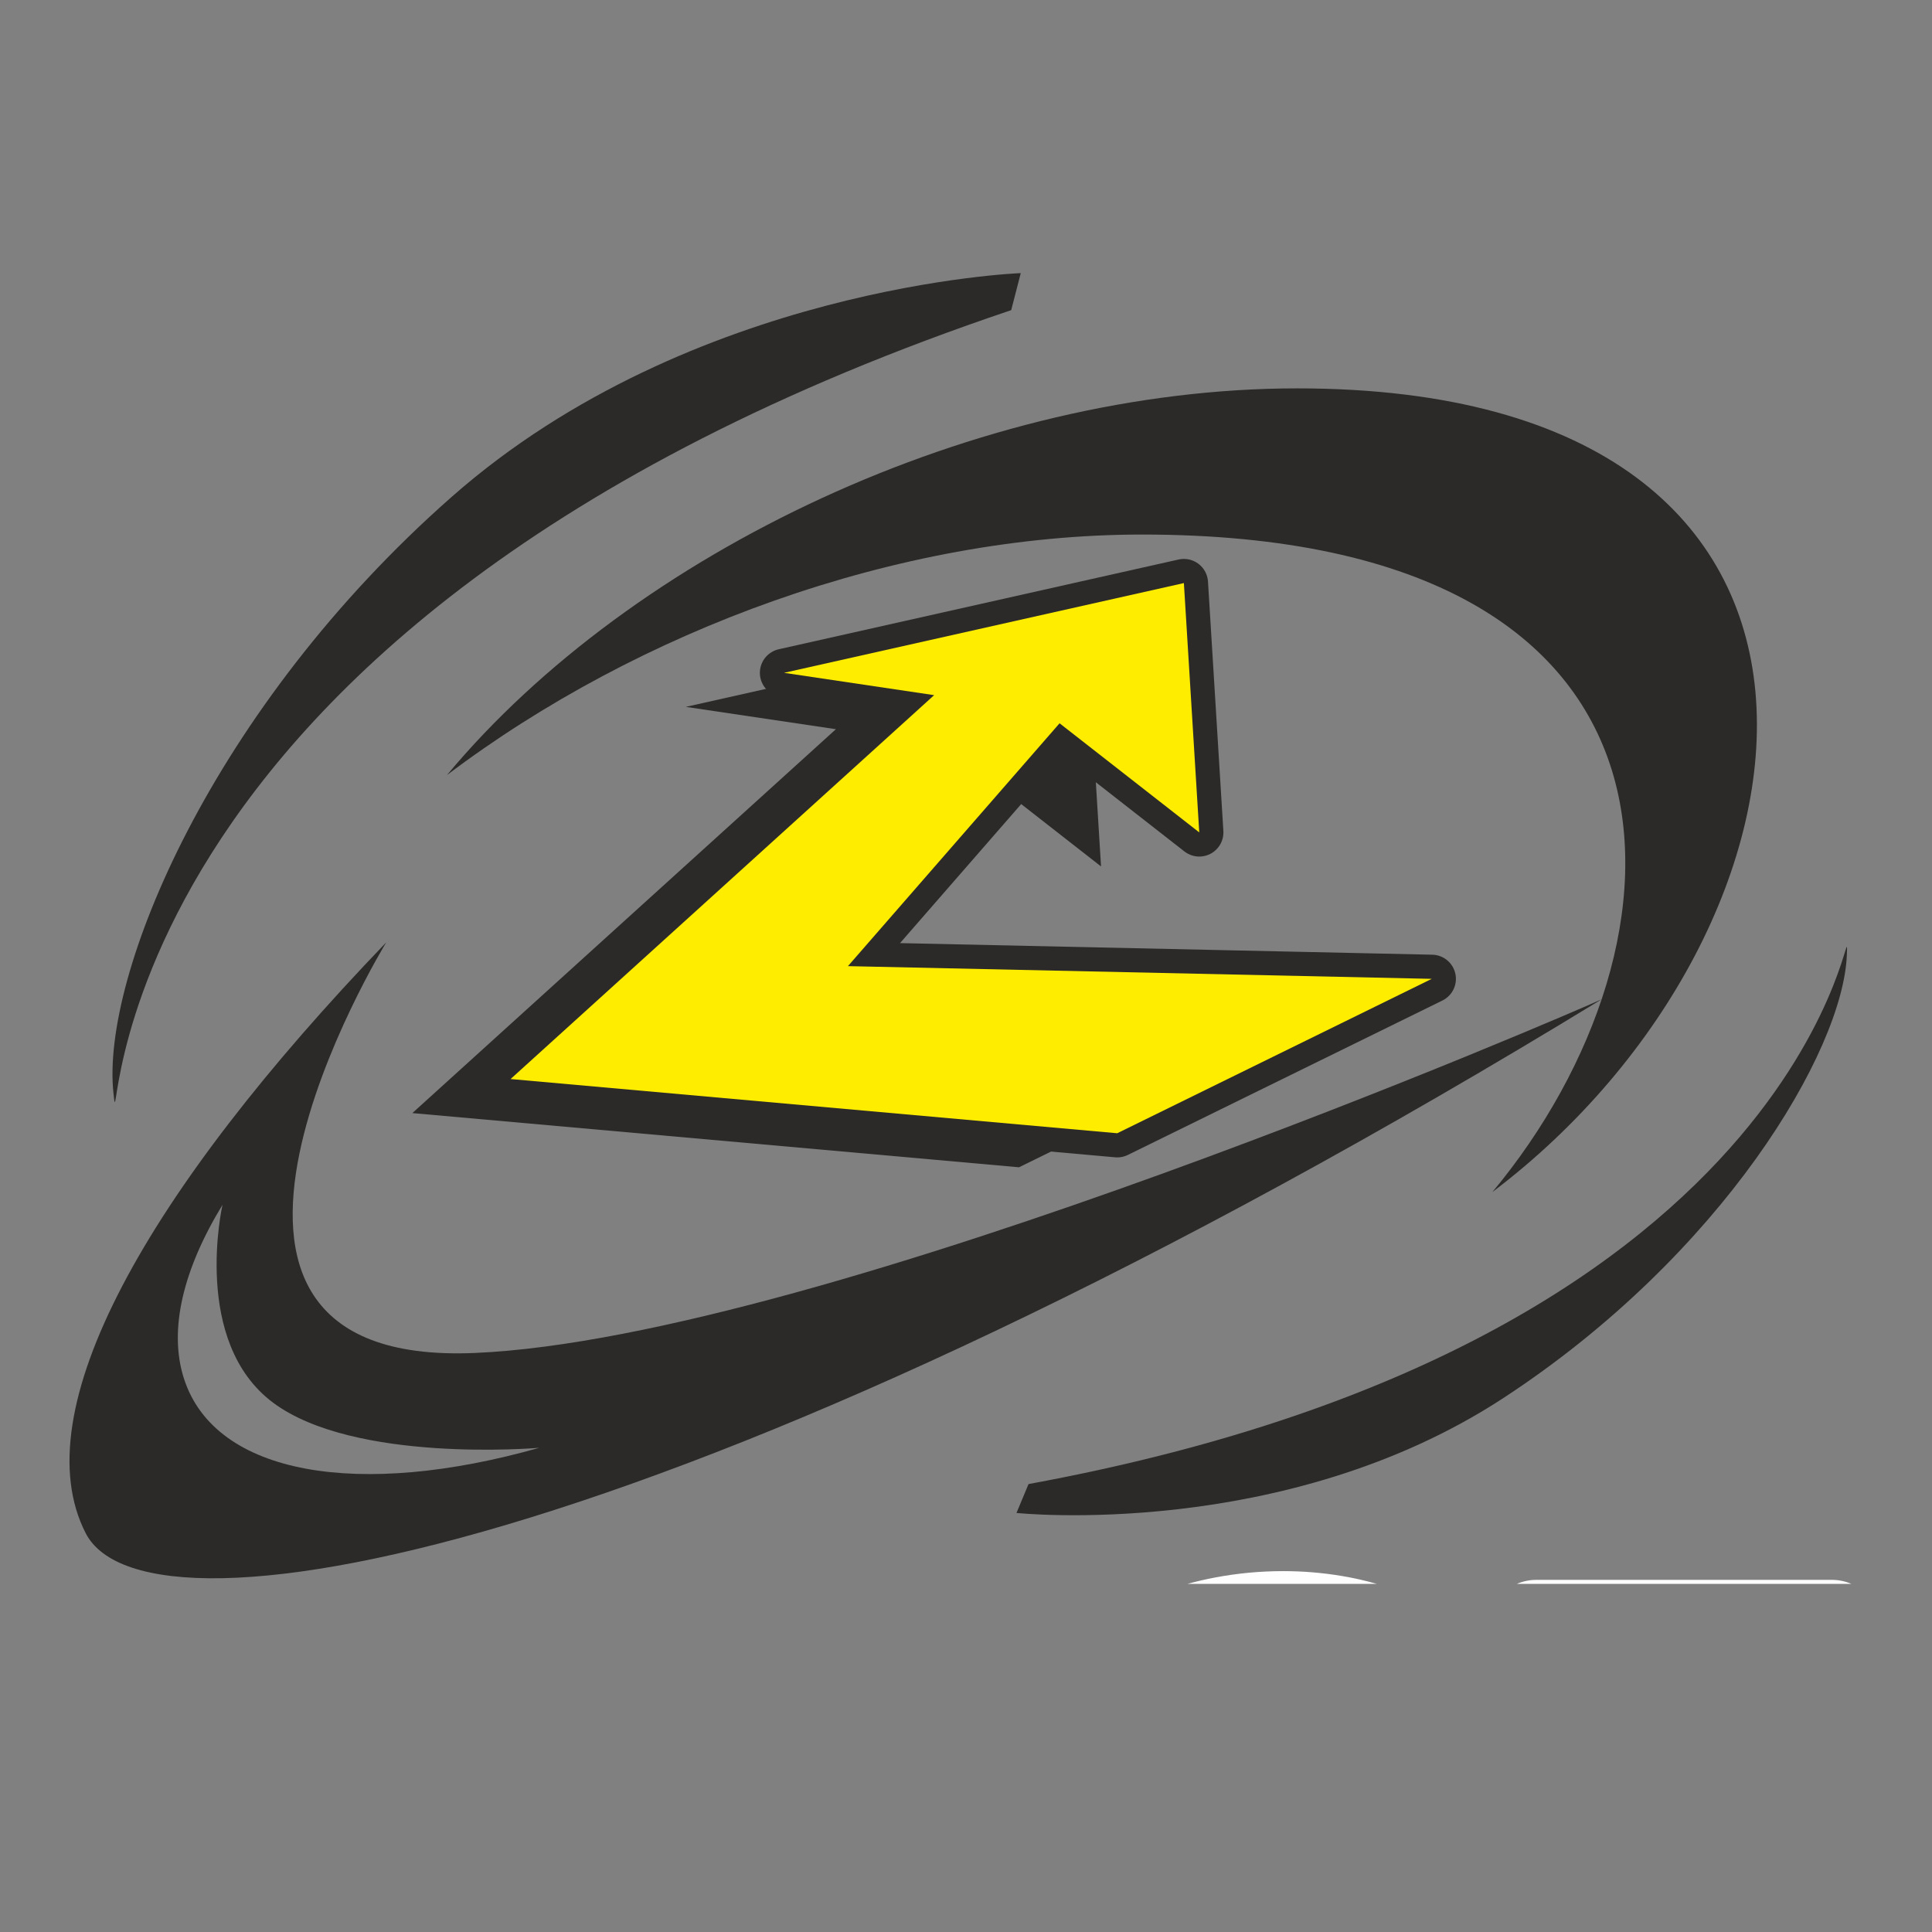
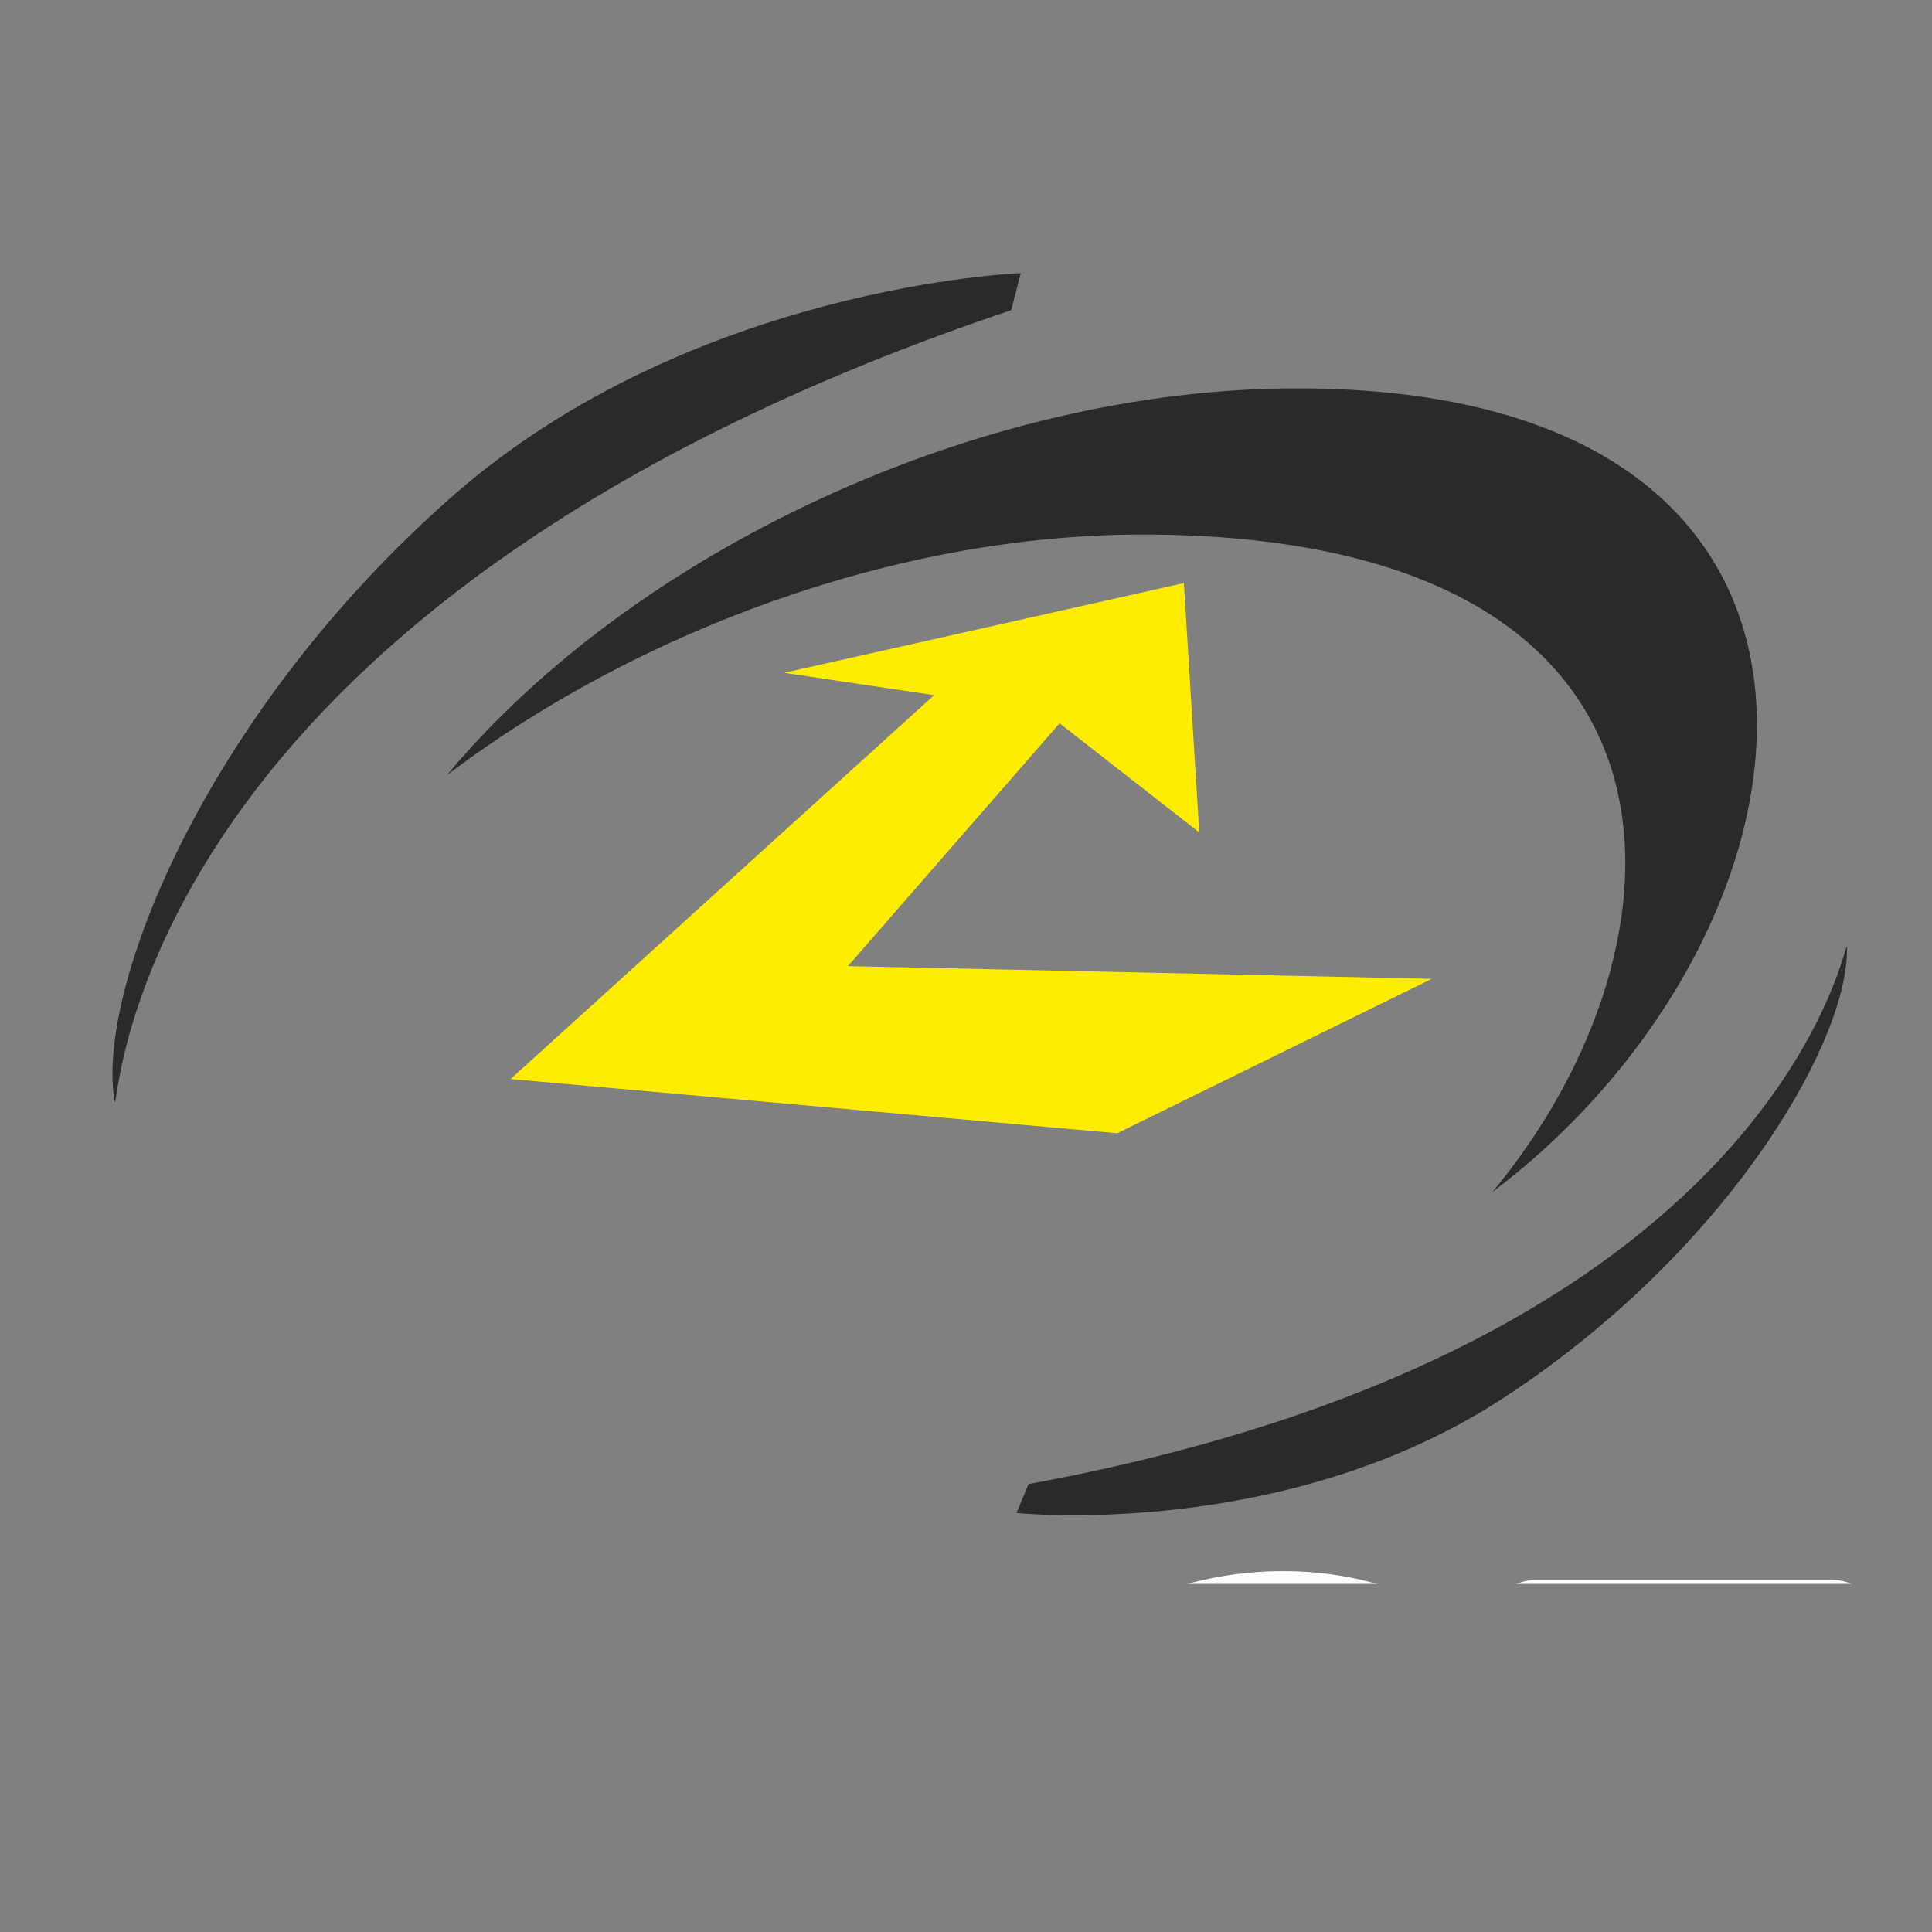
<svg xmlns="http://www.w3.org/2000/svg" xml:space="preserve" width="20mm" height="20mm" version="1.1" style="shape-rendering:geometricPrecision; text-rendering:geometricPrecision; image-rendering:optimizeQuality; fill-rule:evenodd; clip-rule:evenodd" viewBox="0 0 2000 2000">
  <rect x="0" y="0" width="2000" height="2000" fill="#808080" stroke="none" />
  <defs>
    <style type="text/css">
   
    .str0 {stroke:#2B2A29;stroke-width:50;stroke-linecap:round;stroke-linejoin:round;stroke-miterlimit:22.926}
    .fil1 {fill:none}
    .fil0 {fill:#2B2A29}
    .fil2 {fill:#FFED00}
    .fil3 {fill:#FEFEFE;fill-rule:nonzero}
   
  </style>
  </defs>
  <g id="Слой_x0020_1">
    <g id="_1715508644528">
      <path class="fil0" d="M1342.88 402.04c-330.71,0 -687.7,169.28 -880.21,400.32 198.34,-149.95 466.64,-249 719.58,-249 598.46,0 577.32,422.99 362.66,680.64 359.83,-272.03 433.6,-831.96 -202.03,-831.96z" />
      <path class="fil0" d="M1064.74 1536.3l-12.48 29.89c0,0 277.07,29.42 504,-118.93 226.92,-148.35 351.95,-359.45 355.61,-459.05 2.75,-74.5 -16.45,395.4 -847.13,548.09z" />
      <path class="fil0" d="M1046.79 321.07l9.9 -38.33c0,0 -340.24,12.58 -588.93,231.46 -248.69,218.88 -363.22,495.95 -350.34,617.07 9.63,90.58 -48.84,-481.13 929.37,-810.2z" />
-       <path class="fil0" d="M399.85 975.52c-1.08,1.74 -269.33,440.53 91.64,425.07 360.97,-15.45 1149.39,-357.95 1166.56,-366.15 -928.72,567.47 -1504.72,678.77 -1569.37,552.65 -64.65,-126.1 61.97,-352.22 311.17,-611.57zm-169.51 271.71c-0.13,0.56 -32.36,141.84 52.51,204.93 84.24,62.62 271.97,46.9 275.45,46.6 -185.71,52.62 -335.54,29.01 -367.9,-71.71 -16.28,-50.69 -0.44,-113.67 39.94,-179.82z" />
-       <polygon class="fil0" points="426.86,1152.26 1054.87,1208.37 1380.47,1048.54 776.1,1035.38 995.18,783.98 1139.79,896.94 1123.87,638.84 709.94,731.75 865.33,754.86 " />
      <g>
-         <polygon class="fil1 str0" points="528.54,1117.02 1156.55,1173.13 1482.15,1013.3 877.78,1000.14 1096.86,748.74 1241.47,861.7 1225.55,603.6 811.62,696.51 967.01,719.62 " />
        <polygon id="1" class="fil2" points="528.54,1117.02 1156.55,1173.13 1482.15,1013.3 877.78,1000.14 1096.86,748.74 1241.47,861.7 1225.55,603.6 811.62,696.51 967.01,719.62 " />
      </g>
      <path class="fil3" d="M1916.5 1639.61l-346.23 0c6.21,-2.67 13.06,-4.15 20.25,-4.15l12.82 0 280.1 0 12.83 0c7.18,0 14.02,1.48 20.23,4.15zm-491.25 0l-195.92 0c9.31,-2.56 18.82,-4.76 28.5,-6.59 23.19,-4.39 46.74,-6.6 70.57,-6.6 20.41,0 40.6,1.67 60.5,5 12.34,2.05 24.46,4.79 36.35,8.19z" />
    </g>
  </g>
</svg>